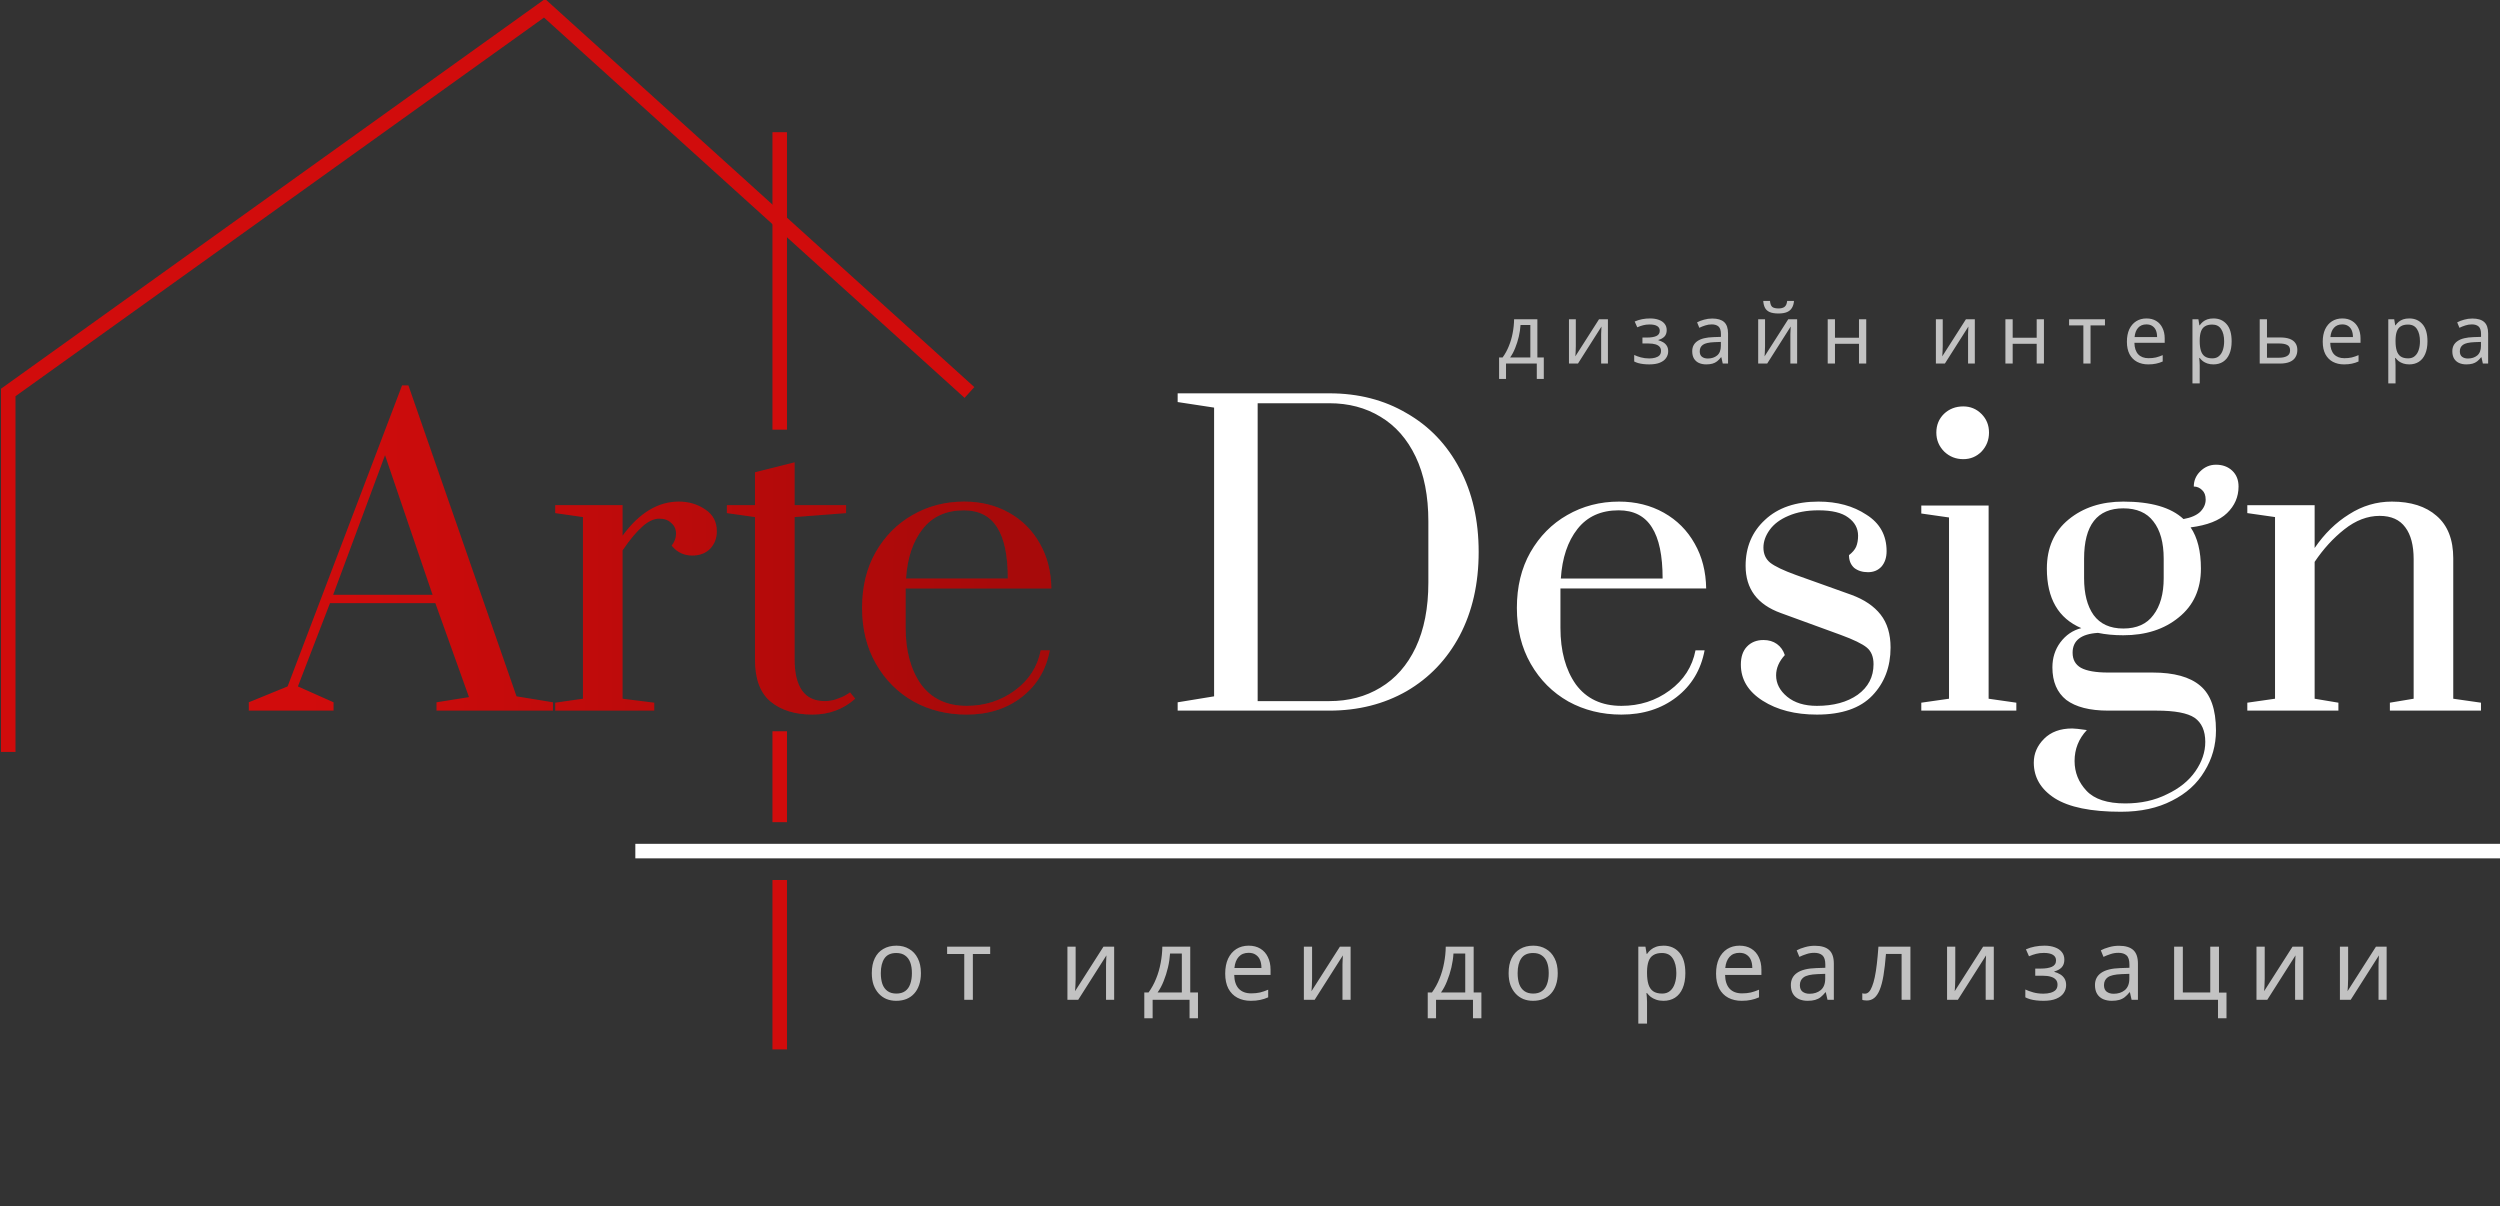
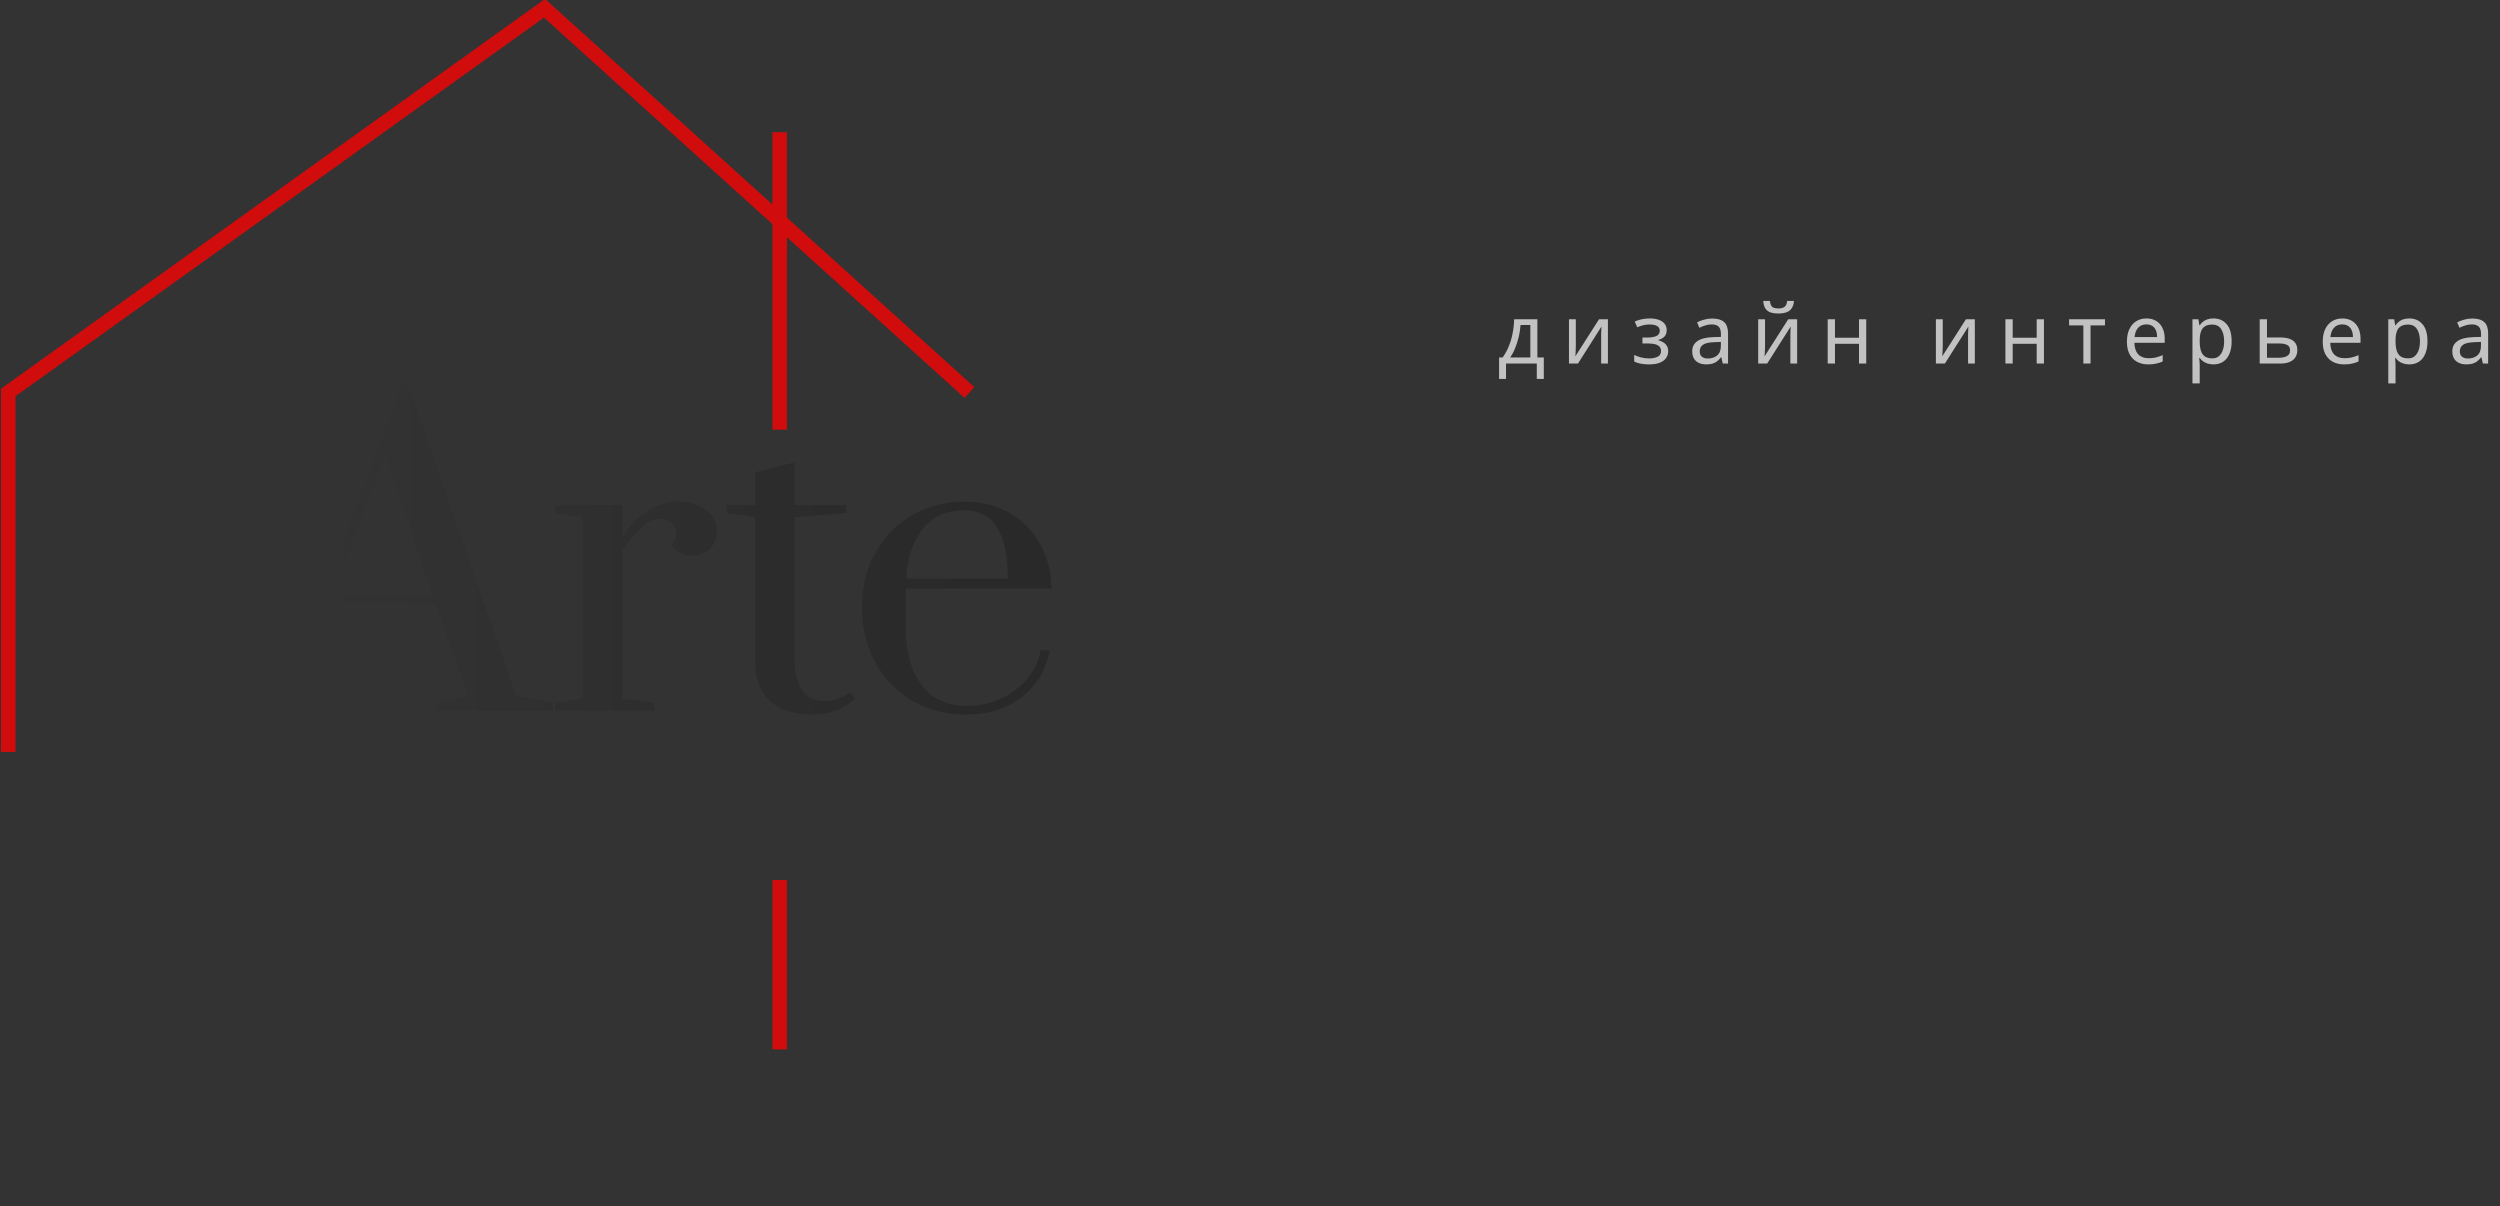
<svg xmlns="http://www.w3.org/2000/svg" width="172" height="83" viewBox="0 0 172 83" fill="none">
  <rect x="0" y="0" width="172" height="83" fill="#333333" stroke="none" />
  <g clip-path="url(#clip0_175_800)">
-     <path d="M17.117 48.891V48.318L19.787 47.226L27.662 26.515H28.098L35.536 47.908L38.043 48.318V48.891H30.032V48.318L32.267 47.963L29.951 41.496H22.703L20.496 47.226L22.948 48.318V48.891H17.117ZM22.921 40.922H29.76L26.49 31.317L22.921 40.922ZM38.2 48.345L40.107 48.072V35.574L38.2 35.301V34.755H42.832V36.857C43.976 35.292 45.266 34.51 46.701 34.51C47.392 34.51 48 34.692 48.527 35.056C49.054 35.401 49.317 35.902 49.317 36.556C49.317 37.029 49.163 37.43 48.854 37.757C48.545 38.066 48.136 38.221 47.628 38.221C47.046 38.221 46.574 37.994 46.211 37.539C46.41 37.284 46.511 37.011 46.511 36.72C46.511 36.411 46.401 36.165 46.184 35.983C45.984 35.783 45.711 35.683 45.366 35.683C44.985 35.683 44.594 35.865 44.194 36.229C43.795 36.575 43.341 37.12 42.832 37.866V48.072L45.012 48.345V48.891H38.2V48.345ZM55.894 49.163C54.695 49.163 53.732 48.863 53.006 48.263C52.297 47.663 51.943 46.708 51.943 45.398V35.574L50.009 35.301V34.755H51.943V32.491L54.668 31.808V34.755H58.21V35.301L54.668 35.574V45.343C54.668 47.272 55.358 48.236 56.739 48.236C57.029 48.236 57.302 48.19 57.556 48.099C57.828 48.008 58.037 47.917 58.183 47.826C58.346 47.735 58.446 47.672 58.482 47.635L58.837 48.072C58.019 48.8 57.038 49.163 55.894 49.163ZM66.504 49.163C65.16 49.163 63.943 48.863 62.853 48.263C61.763 47.644 60.901 46.78 60.265 45.671C59.629 44.561 59.311 43.278 59.311 41.823C59.311 40.368 59.62 39.094 60.237 38.003C60.873 36.893 61.718 36.038 62.772 35.438C63.843 34.819 65.033 34.51 66.341 34.51C67.485 34.51 68.512 34.765 69.42 35.274C70.328 35.783 71.037 36.493 71.545 37.402C72.054 38.294 72.317 39.322 72.335 40.486H62.308V43.187C62.308 44.788 62.663 46.089 63.371 47.09C64.098 48.072 65.142 48.563 66.504 48.563C67.758 48.563 68.866 48.208 69.829 47.499C70.791 46.789 71.382 45.871 71.6 44.743H72.226C71.972 46.089 71.327 47.162 70.292 47.963C69.257 48.763 67.994 49.163 66.504 49.163ZM69.338 39.804C69.338 38.221 69.093 37.048 68.603 36.284C68.112 35.501 67.349 35.11 66.314 35.11C65.097 35.11 64.152 35.538 63.48 36.393C62.808 37.248 62.426 38.385 62.336 39.804H69.338Z" fill="#D10C0C" />
    <path d="M17.117 48.891V48.318L19.787 47.226L27.662 26.515H28.098L35.536 47.908L38.043 48.318V48.891H30.032V48.318L32.267 47.963L29.951 41.496H22.703L20.496 47.226L22.948 48.318V48.891H17.117ZM22.921 40.922H29.76L26.49 31.317L22.921 40.922ZM38.2 48.345L40.107 48.072V35.574L38.2 35.301V34.755H42.832V36.857C43.976 35.292 45.266 34.51 46.701 34.51C47.392 34.51 48 34.692 48.527 35.056C49.054 35.401 49.317 35.902 49.317 36.556C49.317 37.029 49.163 37.43 48.854 37.757C48.545 38.066 48.136 38.221 47.628 38.221C47.046 38.221 46.574 37.994 46.211 37.539C46.41 37.284 46.511 37.011 46.511 36.72C46.511 36.411 46.401 36.165 46.184 35.983C45.984 35.783 45.711 35.683 45.366 35.683C44.985 35.683 44.594 35.865 44.194 36.229C43.795 36.575 43.341 37.12 42.832 37.866V48.072L45.012 48.345V48.891H38.2V48.345ZM55.894 49.163C54.695 49.163 53.732 48.863 53.006 48.263C52.297 47.663 51.943 46.708 51.943 45.398V35.574L50.009 35.301V34.755H51.943V32.491L54.668 31.808V34.755H58.21V35.301L54.668 35.574V45.343C54.668 47.272 55.358 48.236 56.739 48.236C57.029 48.236 57.302 48.19 57.556 48.099C57.828 48.008 58.037 47.917 58.183 47.826C58.346 47.735 58.446 47.672 58.482 47.635L58.837 48.072C58.019 48.8 57.038 49.163 55.894 49.163ZM66.504 49.163C65.16 49.163 63.943 48.863 62.853 48.263C61.763 47.644 60.901 46.78 60.265 45.671C59.629 44.561 59.311 43.278 59.311 41.823C59.311 40.368 59.62 39.094 60.237 38.003C60.873 36.893 61.718 36.038 62.772 35.438C63.843 34.819 65.033 34.51 66.341 34.51C67.485 34.51 68.512 34.765 69.42 35.274C70.328 35.783 71.037 36.493 71.545 37.402C72.054 38.294 72.317 39.322 72.335 40.486H62.308V43.187C62.308 44.788 62.663 46.089 63.371 47.09C64.098 48.072 65.142 48.563 66.504 48.563C67.758 48.563 68.866 48.208 69.829 47.499C70.791 46.789 71.382 45.871 71.6 44.743H72.226C71.972 46.089 71.327 47.162 70.292 47.963C69.257 48.763 67.994 49.163 66.504 49.163ZM69.338 39.804C69.338 38.221 69.093 37.048 68.603 36.284C68.112 35.501 67.349 35.11 66.314 35.11C65.097 35.11 64.152 35.538 63.48 36.393C62.808 37.248 62.426 38.385 62.336 39.804H69.338Z" fill="url(#paint0_linear_175_800)" fill-opacity="0.2" />
-     <path d="M81.023 48.318L83.53 47.908V28.043L81.023 27.661V27.061H91.459C93.457 27.061 95.228 27.515 96.772 28.425C98.335 29.316 99.552 30.59 100.424 32.245C101.296 33.883 101.732 35.793 101.732 37.976C101.732 40.159 101.296 42.078 100.424 43.733C99.552 45.371 98.335 46.644 96.772 47.554C95.21 48.445 93.439 48.891 91.459 48.891H81.023V48.318ZM91.459 48.236C92.785 48.236 93.957 47.926 94.974 47.308C96.01 46.69 96.818 45.771 97.399 44.552C97.981 43.315 98.271 41.823 98.271 40.077V35.874C98.271 34.128 97.981 32.645 97.399 31.427C96.818 30.208 96.01 29.289 94.974 28.671C93.957 28.052 92.785 27.743 91.459 27.743H86.527V48.236H91.459ZM111.554 49.164C110.21 49.164 108.993 48.863 107.903 48.263C106.813 47.645 105.95 46.78 105.315 45.671C104.679 44.561 104.361 43.279 104.361 41.823C104.361 40.368 104.67 39.094 105.287 38.003C105.923 36.893 106.768 36.038 107.821 35.438C108.893 34.819 110.083 34.51 111.391 34.51C112.535 34.51 113.562 34.765 114.47 35.274C115.378 35.783 116.086 36.493 116.595 37.403C117.104 38.294 117.367 39.322 117.385 40.486H107.358V43.188C107.358 44.788 107.712 46.089 108.421 47.09C109.147 48.072 110.192 48.563 111.554 48.563C112.808 48.563 113.916 48.209 114.878 47.499C115.841 46.789 116.432 45.871 116.65 44.743H117.276C117.022 46.089 116.377 47.163 115.342 47.963C114.306 48.763 113.044 49.164 111.554 49.164ZM114.388 39.804C114.388 38.221 114.143 37.048 113.652 36.284C113.162 35.502 112.399 35.11 111.364 35.11C110.146 35.11 109.202 35.538 108.53 36.393C107.858 37.248 107.476 38.385 107.385 39.804H114.388ZM125.003 49.164C123.513 49.164 122.269 48.845 121.27 48.209C120.271 47.572 119.771 46.744 119.771 45.725C119.771 45.198 119.907 44.788 120.18 44.497C120.47 44.188 120.852 44.033 121.324 44.033C121.688 44.033 121.996 44.124 122.251 44.306C122.505 44.488 122.687 44.743 122.796 45.07C122.396 45.507 122.196 45.971 122.196 46.462C122.196 47.026 122.45 47.517 122.959 47.936C123.468 48.354 124.149 48.563 125.003 48.563C126.147 48.563 127.083 48.309 127.809 47.799C128.536 47.272 128.899 46.571 128.899 45.698C128.899 45.189 128.745 44.807 128.436 44.552C128.127 44.297 127.528 44.006 126.637 43.679L122.523 42.178C120.906 41.596 120.098 40.513 120.098 38.931C120.098 37.639 120.543 36.584 121.433 35.765C122.323 34.928 123.549 34.51 125.112 34.51C126.401 34.51 127.5 34.81 128.409 35.411C129.335 35.993 129.798 36.83 129.798 37.921C129.798 38.358 129.68 38.712 129.444 38.985C129.208 39.24 128.899 39.367 128.518 39.367C128.136 39.367 127.818 39.267 127.564 39.067C127.328 38.849 127.21 38.558 127.21 38.194C127.446 38.012 127.609 37.821 127.7 37.621C127.791 37.403 127.836 37.148 127.836 36.857C127.836 36.347 127.609 35.929 127.155 35.602C126.719 35.274 126.038 35.11 125.112 35.11C124.312 35.11 123.622 35.238 123.041 35.492C122.478 35.729 122.051 36.047 121.76 36.447C121.47 36.848 121.324 37.257 121.324 37.675C121.324 38.112 121.479 38.458 121.787 38.712C122.114 38.967 122.705 39.249 123.559 39.558L127.373 40.923C128.263 41.25 128.935 41.705 129.389 42.287C129.844 42.869 130.071 43.624 130.071 44.552C130.071 45.88 129.653 46.981 128.817 47.854C127.982 48.727 126.71 49.164 125.003 49.164ZM135.073 31.59C134.564 31.59 134.128 31.418 133.765 31.072C133.402 30.708 133.22 30.271 133.22 29.762C133.22 29.253 133.393 28.825 133.738 28.48C134.101 28.134 134.546 27.961 135.073 27.961C135.563 27.961 135.981 28.134 136.326 28.48C136.671 28.825 136.844 29.253 136.844 29.762C136.844 30.271 136.671 30.708 136.326 31.072C135.981 31.418 135.563 31.59 135.073 31.59ZM132.185 48.891V48.345L134.092 48.072V35.602L132.185 35.329V34.783H136.817V48.072L138.724 48.345V48.891H132.185ZM154.012 33.473C154.012 34.183 153.748 34.792 153.221 35.301C152.695 35.811 151.859 36.138 150.715 36.284C151.187 36.975 151.423 37.921 151.423 39.122C151.423 40.541 150.914 41.66 149.897 42.478C148.898 43.297 147.627 43.706 146.083 43.706C145.447 43.706 144.866 43.651 144.339 43.542C143.176 43.615 142.595 44.07 142.595 44.907C142.595 45.38 142.786 45.725 143.167 45.944C143.567 46.162 144.193 46.271 145.047 46.271H148.099C149.57 46.271 150.66 46.571 151.369 47.172C152.095 47.772 152.459 48.8 152.459 50.255C152.459 51.274 152.195 52.211 151.668 53.066C151.16 53.921 150.415 54.594 149.434 55.085C148.453 55.594 147.281 55.849 145.919 55.849C143.866 55.849 142.35 55.54 141.369 54.921C140.406 54.303 139.925 53.484 139.925 52.465C139.925 51.847 140.161 51.301 140.633 50.828C141.105 50.355 141.75 50.119 142.568 50.119C142.731 50.119 143.067 50.155 143.576 50.228C143.013 50.828 142.731 51.538 142.731 52.356C142.731 53.139 143.004 53.821 143.549 54.403C144.094 54.985 144.984 55.276 146.219 55.276C147.291 55.276 148.244 55.067 149.08 54.648C149.934 54.248 150.588 53.721 151.042 53.066C151.496 52.411 151.723 51.738 151.723 51.046C151.723 50.282 151.478 49.727 150.987 49.382C150.497 49.054 149.625 48.891 148.371 48.891H145.047C143.776 48.891 142.813 48.645 142.159 48.154C141.523 47.645 141.205 46.899 141.205 45.916C141.205 45.261 141.387 44.688 141.75 44.197C142.132 43.688 142.613 43.36 143.194 43.215C141.614 42.542 140.824 41.177 140.824 39.122C140.824 37.684 141.323 36.557 142.322 35.738C143.321 34.919 144.575 34.51 146.083 34.51C147.99 34.51 149.37 34.91 150.224 35.711C150.733 35.62 151.114 35.456 151.369 35.22C151.623 34.965 151.75 34.683 151.75 34.374C151.75 34.083 151.668 33.864 151.505 33.719C151.341 33.555 151.151 33.473 150.933 33.473C150.933 33.073 151.078 32.727 151.369 32.436C151.677 32.127 152.041 31.972 152.459 31.972C152.913 31.972 153.285 32.109 153.576 32.382C153.866 32.654 154.012 33.018 154.012 33.473ZM148.862 38.44C148.862 37.33 148.626 36.475 148.153 35.874C147.699 35.274 147.009 34.974 146.083 34.974C144.284 34.974 143.385 36.129 143.385 38.44V39.777C143.385 40.85 143.603 41.696 144.039 42.314C144.493 42.933 145.174 43.242 146.083 43.242C147.009 43.242 147.699 42.933 148.153 42.314C148.626 41.696 148.862 40.85 148.862 39.777V38.44ZM154.615 48.345L156.522 48.072V35.574L154.615 35.301V34.756H159.247V37.703C159.919 36.72 160.709 35.947 161.618 35.383C162.526 34.801 163.507 34.51 164.56 34.51C165.868 34.51 166.895 34.837 167.639 35.492C168.402 36.147 168.784 37.121 168.784 38.412V48.072L170.691 48.345V48.891H164.424V48.345L166.059 48.072V38.467C166.059 37.521 165.868 36.793 165.487 36.284C165.105 35.756 164.515 35.492 163.716 35.492C162.88 35.492 162.072 35.802 161.291 36.42C160.528 37.02 159.847 37.766 159.247 38.658V48.072L160.882 48.345V48.891H154.615V48.345Z" fill="white" />
    <path d="M105.771 21.966V24.593H106.213V26.071H105.731V25.013H103.614V26.071H103.137V24.593H103.381C103.555 24.35 103.699 24.087 103.812 23.802C103.93 23.514 104.017 23.215 104.073 22.904C104.134 22.59 104.166 22.277 104.17 21.966H105.771ZM104.613 22.358C104.597 22.616 104.558 22.883 104.493 23.16C104.429 23.433 104.346 23.694 104.244 23.945C104.145 24.195 104.03 24.411 103.897 24.593H105.288V22.358H104.613ZM108.416 23.825C108.416 23.859 108.414 23.909 108.411 23.973C108.411 24.034 108.409 24.1 108.405 24.172C108.401 24.24 108.397 24.306 108.394 24.371C108.39 24.431 108.386 24.481 108.382 24.519L110.012 21.966H110.625V25.013H110.159V23.217C110.159 23.156 110.159 23.077 110.159 22.978C110.163 22.88 110.167 22.783 110.171 22.688C110.174 22.59 110.178 22.516 110.182 22.466L108.564 25.013H107.945V21.966H108.416V23.825ZM113.528 21.909C113.759 21.909 113.96 21.942 114.13 22.006C114.3 22.067 114.433 22.158 114.527 22.279C114.622 22.396 114.669 22.54 114.669 22.711C114.669 22.897 114.618 23.044 114.516 23.154C114.414 23.26 114.274 23.338 114.096 23.387V23.41C114.217 23.444 114.329 23.492 114.431 23.552C114.533 23.613 114.615 23.692 114.675 23.791C114.74 23.89 114.771 24.017 114.771 24.172C114.771 24.339 114.724 24.49 114.629 24.627C114.539 24.763 114.397 24.871 114.204 24.951C114.015 25.03 113.771 25.07 113.471 25.07C113.328 25.07 113.19 25.063 113.057 25.047C112.929 25.032 112.811 25.009 112.705 24.979C112.603 24.949 112.512 24.913 112.433 24.871V24.422C112.562 24.483 112.713 24.538 112.887 24.587C113.065 24.636 113.258 24.661 113.466 24.661C113.617 24.661 113.754 24.644 113.875 24.61C113.999 24.576 114.098 24.523 114.17 24.451C114.242 24.375 114.278 24.272 114.278 24.143C114.278 24.026 114.246 23.931 114.181 23.859C114.117 23.784 114.02 23.727 113.892 23.689C113.767 23.651 113.606 23.632 113.409 23.632H113V23.223H113.33C113.591 23.223 113.799 23.188 113.954 23.12C114.113 23.048 114.192 22.927 114.192 22.756C114.192 22.612 114.132 22.504 114.011 22.432C113.894 22.36 113.724 22.324 113.5 22.324C113.334 22.324 113.186 22.341 113.057 22.375C112.932 22.406 112.794 22.453 112.643 22.518L112.467 22.12C112.63 22.048 112.8 21.995 112.978 21.96C113.156 21.926 113.339 21.909 113.528 21.909ZM117.799 21.915C118.169 21.915 118.444 21.997 118.622 22.159C118.8 22.322 118.889 22.582 118.889 22.938V25.013H118.525L118.429 24.581H118.406C118.319 24.691 118.228 24.784 118.134 24.86C118.043 24.932 117.937 24.985 117.816 25.019C117.698 25.053 117.555 25.07 117.384 25.07C117.203 25.07 117.038 25.038 116.89 24.974C116.746 24.909 116.633 24.811 116.55 24.678C116.466 24.541 116.425 24.371 116.425 24.166C116.425 23.863 116.544 23.63 116.783 23.467C117.021 23.3 117.388 23.209 117.884 23.194L118.4 23.177V22.995C118.4 22.741 118.345 22.565 118.236 22.466C118.126 22.368 117.971 22.319 117.77 22.319C117.611 22.319 117.46 22.343 117.316 22.392C117.172 22.438 117.038 22.491 116.913 22.552L116.76 22.177C116.892 22.105 117.049 22.044 117.231 21.995C117.413 21.942 117.602 21.915 117.799 21.915ZM117.946 23.541C117.568 23.556 117.305 23.617 117.157 23.723C117.013 23.829 116.942 23.979 116.942 24.172C116.942 24.343 116.993 24.468 117.095 24.547C117.2 24.627 117.335 24.666 117.498 24.666C117.755 24.666 117.969 24.596 118.139 24.456C118.31 24.312 118.395 24.092 118.395 23.797V23.524L117.946 23.541ZM123.427 20.704C123.412 20.894 123.365 21.053 123.285 21.182C123.21 21.311 123.096 21.407 122.945 21.472C122.793 21.536 122.597 21.568 122.354 21.568C122.108 21.568 121.91 21.536 121.758 21.472C121.611 21.407 121.503 21.312 121.435 21.187C121.366 21.058 121.325 20.897 121.31 20.704H121.775C121.794 20.909 121.847 21.047 121.934 21.119C122.025 21.187 122.169 21.221 122.366 21.221C122.54 21.221 122.676 21.185 122.774 21.113C122.876 21.038 122.937 20.901 122.956 20.704H123.427ZM121.435 23.825C121.435 23.859 121.433 23.909 121.429 23.973C121.429 24.034 121.427 24.1 121.423 24.172C121.419 24.24 121.416 24.306 121.412 24.371C121.408 24.431 121.404 24.481 121.401 24.519L123.03 21.966H123.643V25.013H123.177V23.217C123.177 23.156 123.177 23.077 123.177 22.978C123.181 22.88 123.185 22.783 123.189 22.688C123.193 22.59 123.196 22.516 123.2 22.466L121.582 25.013H120.963V21.966H121.435V23.825ZM126.246 21.966V23.234H127.898V21.966H128.397V25.013H127.898V23.655H126.246V25.013H125.746V21.966H126.246ZM133.66 23.825C133.66 23.859 133.658 23.909 133.655 23.973C133.655 24.034 133.653 24.1 133.649 24.172C133.645 24.24 133.641 24.306 133.637 24.371C133.634 24.431 133.63 24.481 133.626 24.519L135.255 21.966H135.868V25.013H135.403V23.217C135.403 23.156 135.403 23.077 135.403 22.978C135.407 22.88 135.411 22.783 135.414 22.688C135.418 22.59 135.422 22.516 135.426 22.466L133.808 25.013H133.189V21.966H133.66V23.825ZM138.472 21.966V23.234H140.124V21.966H140.623V25.013H140.124V23.655H138.472V25.013H137.972V21.966H138.472ZM144.822 22.387H143.829V25.013H143.335V22.387H142.353V21.966H144.822V22.387ZM147.676 21.909C147.937 21.909 148.161 21.966 148.346 22.08C148.536 22.194 148.679 22.355 148.777 22.563C148.88 22.768 148.931 23.008 148.931 23.285V23.586H146.847C146.855 23.931 146.942 24.195 147.109 24.377C147.279 24.555 147.516 24.644 147.818 24.644C148.011 24.644 148.181 24.627 148.329 24.593C148.481 24.555 148.636 24.502 148.794 24.433V24.871C148.64 24.939 148.486 24.989 148.335 25.019C148.184 25.053 148.004 25.07 147.795 25.07C147.508 25.07 147.253 25.011 147.029 24.894C146.81 24.776 146.637 24.602 146.513 24.371C146.392 24.136 146.331 23.85 146.331 23.512C146.331 23.179 146.386 22.893 146.495 22.654C146.609 22.415 146.766 22.232 146.967 22.103C147.171 21.974 147.408 21.909 147.676 21.909ZM147.671 22.319C147.432 22.319 147.243 22.396 147.103 22.552C146.967 22.703 146.885 22.916 146.859 23.188H148.408C148.408 23.014 148.382 22.863 148.329 22.734C148.276 22.605 148.195 22.504 148.085 22.432C147.979 22.357 147.841 22.319 147.671 22.319ZM152.288 21.909C152.663 21.909 152.964 22.04 153.191 22.302C153.422 22.563 153.537 22.957 153.537 23.484C153.537 23.829 153.484 24.121 153.378 24.36C153.276 24.595 153.13 24.773 152.941 24.894C152.756 25.011 152.536 25.07 152.283 25.07C152.128 25.07 151.989 25.049 151.868 25.008C151.747 24.966 151.643 24.913 151.556 24.848C151.473 24.78 151.401 24.706 151.34 24.627H151.306C151.314 24.691 151.322 24.773 151.329 24.871C151.336 24.97 151.34 25.055 151.34 25.127V26.378H150.841V21.966H151.25L151.318 22.381H151.34C151.401 22.294 151.473 22.214 151.556 22.142C151.643 22.07 151.745 22.014 151.863 21.972C151.984 21.93 152.126 21.909 152.288 21.909ZM152.198 22.33C151.993 22.33 151.829 22.37 151.704 22.449C151.579 22.525 151.488 22.641 151.431 22.796C151.374 22.951 151.344 23.149 151.34 23.387V23.484C151.34 23.734 151.367 23.946 151.42 24.121C151.473 24.295 151.562 24.428 151.687 24.519C151.816 24.61 151.989 24.655 152.209 24.655C152.395 24.655 152.546 24.604 152.663 24.502C152.784 24.399 152.873 24.261 152.93 24.087C152.991 23.909 153.021 23.706 153.021 23.478C153.021 23.13 152.953 22.851 152.816 22.643C152.684 22.434 152.477 22.33 152.198 22.33ZM156.871 23.217C157.136 23.217 157.355 23.249 157.529 23.314C157.703 23.378 157.834 23.474 157.921 23.603C158.012 23.729 158.057 23.888 158.057 24.081C158.057 24.27 158.014 24.435 157.926 24.576C157.844 24.716 157.713 24.824 157.535 24.9C157.357 24.975 157.128 25.013 156.848 25.013H155.468V21.966H155.968V23.217H156.871ZM157.557 24.109C157.557 23.924 157.492 23.799 157.359 23.734C157.23 23.666 157.049 23.632 156.814 23.632H155.968V24.61H156.825C157.037 24.61 157.211 24.572 157.347 24.496C157.488 24.42 157.557 24.291 157.557 24.109ZM161.15 21.909C161.411 21.909 161.634 21.966 161.819 22.08C162.008 22.194 162.152 22.355 162.251 22.563C162.353 22.768 162.404 23.008 162.404 23.285V23.586H160.321C160.328 23.931 160.415 24.195 160.582 24.377C160.752 24.555 160.988 24.644 161.291 24.644C161.484 24.644 161.655 24.627 161.802 24.593C161.953 24.555 162.109 24.502 162.268 24.433V24.871C162.112 24.939 161.959 24.989 161.808 25.019C161.656 25.053 161.477 25.07 161.269 25.07C160.981 25.07 160.726 25.011 160.502 24.894C160.283 24.776 160.111 24.602 159.986 24.371C159.864 24.136 159.804 23.85 159.804 23.512C159.804 23.179 159.859 22.893 159.969 22.654C160.082 22.415 160.239 22.232 160.44 22.103C160.644 21.974 160.88 21.909 161.15 21.909ZM161.144 22.319C160.905 22.319 160.716 22.396 160.576 22.552C160.44 22.703 160.358 22.916 160.332 23.188H161.882C161.882 23.014 161.855 22.863 161.802 22.734C161.749 22.605 161.668 22.504 161.558 22.432C161.452 22.357 161.314 22.319 161.144 22.319ZM165.761 21.909C166.136 21.909 166.437 22.04 166.664 22.302C166.895 22.563 167.01 22.957 167.01 23.484C167.01 23.829 166.957 24.121 166.851 24.36C166.749 24.595 166.604 24.773 166.414 24.894C166.229 25.011 166.009 25.07 165.756 25.07C165.601 25.07 165.463 25.049 165.341 25.008C165.22 24.966 165.116 24.913 165.029 24.848C164.946 24.78 164.874 24.706 164.813 24.627H164.779C164.787 24.691 164.794 24.773 164.802 24.871C164.81 24.97 164.813 25.055 164.813 25.127V26.378H164.314V21.966H164.722L164.79 22.381H164.813C164.874 22.294 164.946 22.214 165.029 22.142C165.116 22.07 165.218 22.014 165.335 21.972C165.457 21.93 165.599 21.909 165.761 21.909ZM165.67 22.33C165.466 22.33 165.301 22.37 165.176 22.449C165.052 22.525 164.961 22.641 164.904 22.796C164.847 22.951 164.817 23.149 164.813 23.387V23.484C164.813 23.734 164.84 23.946 164.893 24.121C164.946 24.295 165.035 24.428 165.159 24.519C165.288 24.61 165.463 24.655 165.682 24.655C165.867 24.655 166.019 24.604 166.136 24.502C166.257 24.399 166.346 24.261 166.403 24.087C166.463 23.909 166.493 23.706 166.493 23.478C166.493 23.13 166.425 22.851 166.289 22.643C166.157 22.434 165.951 22.33 165.67 22.33ZM170.094 21.915C170.465 21.915 170.739 21.997 170.917 22.159C171.095 22.322 171.184 22.582 171.184 22.938V25.013H170.821L170.724 24.581H170.701C170.614 24.691 170.523 24.784 170.429 24.86C170.338 24.932 170.232 24.985 170.111 25.019C169.994 25.053 169.85 25.07 169.68 25.07C169.498 25.07 169.333 25.038 169.186 24.974C169.042 24.909 168.928 24.811 168.845 24.678C168.762 24.541 168.72 24.371 168.72 24.166C168.72 23.863 168.84 23.63 169.078 23.467C169.316 23.3 169.683 23.209 170.179 23.194L170.696 23.177V22.995C170.696 22.741 170.641 22.565 170.531 22.466C170.421 22.368 170.266 22.319 170.066 22.319C169.907 22.319 169.755 22.343 169.612 22.392C169.467 22.438 169.333 22.491 169.209 22.552L169.055 22.177C169.188 22.105 169.345 22.044 169.526 21.995C169.708 21.942 169.897 21.915 170.094 21.915ZM170.242 23.541C169.863 23.556 169.6 23.617 169.453 23.723C169.308 23.829 169.237 23.979 169.237 24.172C169.237 24.343 169.288 24.468 169.39 24.547C169.496 24.627 169.63 24.666 169.793 24.666C170.05 24.666 170.264 24.596 170.435 24.456C170.605 24.312 170.69 24.092 170.69 23.797V23.524L170.242 23.541Z" fill="white" fill-opacity="0.7" />
-     <path d="M63.359 66.952C63.359 67.257 63.318 67.528 63.236 67.764C63.159 67.996 63.046 68.194 62.896 68.358C62.751 68.521 62.571 68.646 62.358 68.733C62.149 68.815 61.915 68.856 61.656 68.856C61.416 68.856 61.193 68.815 60.989 68.733C60.784 68.646 60.607 68.521 60.457 68.358C60.307 68.194 60.189 67.996 60.103 67.764C60.021 67.528 59.98 67.257 59.98 66.952C59.98 66.547 60.049 66.206 60.185 65.929C60.321 65.647 60.516 65.433 60.771 65.288C61.025 65.138 61.327 65.062 61.677 65.062C62.008 65.062 62.299 65.138 62.548 65.288C62.803 65.433 63 65.647 63.141 65.929C63.286 66.206 63.359 66.547 63.359 66.952ZM60.6 66.952C60.6 67.239 60.637 67.489 60.709 67.703C60.786 67.912 60.905 68.073 61.064 68.187C61.222 68.301 61.425 68.358 61.67 68.358C61.915 68.358 62.117 68.301 62.276 68.187C62.435 68.073 62.551 67.912 62.623 67.703C62.701 67.489 62.739 67.239 62.739 66.952C62.739 66.661 62.701 66.413 62.623 66.209C62.546 66.004 62.428 65.847 62.269 65.738C62.115 65.624 61.913 65.567 61.663 65.567C61.291 65.567 61.02 65.69 60.852 65.936C60.684 66.181 60.6 66.52 60.6 66.952ZM68.125 65.635H66.933V68.787H66.341V65.635H65.162V65.131H68.125V65.635ZM74.004 67.362C74.004 67.402 74.002 67.462 73.997 67.539C73.997 67.612 73.995 67.691 73.99 67.778C73.986 67.859 73.981 67.939 73.977 68.016C73.972 68.089 73.968 68.148 73.963 68.194L75.918 65.131H76.654V68.787H76.095V66.632C76.095 66.559 76.095 66.463 76.095 66.345C76.1 66.227 76.104 66.111 76.109 65.997C76.113 65.879 76.118 65.79 76.122 65.731L74.181 68.787H73.439V65.131H74.004V67.362ZM81.889 65.131V68.282H82.421V70.056H81.841V68.787H79.301V70.056H78.728V68.282H79.021C79.23 67.991 79.403 67.675 79.539 67.334C79.68 66.989 79.784 66.629 79.852 66.256C79.925 65.879 79.964 65.504 79.968 65.131H81.889ZM80.5 65.601C80.481 65.911 80.434 66.231 80.356 66.563C80.279 66.891 80.179 67.205 80.057 67.505C79.939 67.805 79.8 68.064 79.641 68.282H81.31V65.601H80.5ZM85.909 65.062C86.222 65.062 86.49 65.131 86.713 65.267C86.94 65.404 87.112 65.597 87.23 65.847C87.353 66.093 87.414 66.381 87.414 66.713V67.075H84.914C84.923 67.489 85.028 67.805 85.228 68.023C85.432 68.237 85.716 68.344 86.079 68.344C86.311 68.344 86.515 68.323 86.692 68.282C86.874 68.237 87.06 68.173 87.251 68.091V68.617C87.064 68.699 86.881 68.758 86.699 68.794C86.517 68.835 86.302 68.856 86.052 68.856C85.707 68.856 85.4 68.785 85.132 68.644C84.869 68.503 84.662 68.294 84.512 68.016C84.367 67.734 84.294 67.391 84.294 66.986C84.294 66.586 84.36 66.243 84.492 65.956C84.628 65.67 84.817 65.449 85.057 65.294C85.302 65.14 85.586 65.062 85.909 65.062ZM85.902 65.554C85.616 65.554 85.389 65.647 85.221 65.833C85.057 66.015 84.96 66.27 84.928 66.597H86.787C86.787 66.388 86.756 66.206 86.692 66.052C86.629 65.897 86.531 65.776 86.399 65.69C86.272 65.599 86.106 65.554 85.902 65.554ZM90.271 67.362C90.271 67.402 90.269 67.462 90.264 67.539C90.264 67.612 90.262 67.691 90.258 67.778C90.253 67.859 90.249 67.939 90.244 68.016C90.239 68.089 90.235 68.148 90.23 68.194L92.185 65.131H92.921V68.787H92.362V66.632C92.362 66.559 92.362 66.463 92.362 66.345C92.367 66.227 92.371 66.111 92.376 65.997C92.381 65.879 92.385 65.79 92.39 65.731L90.448 68.787H89.706V65.131H90.271V67.362ZM101.388 65.131V68.282H101.92V70.056H101.341V68.787H98.8V70.056H98.228V68.282H98.52C98.729 67.991 98.902 67.675 99.038 67.334C99.179 66.989 99.283 66.629 99.351 66.256C99.424 65.879 99.463 65.504 99.467 65.131H101.388ZM99.999 65.601C99.98 65.911 99.933 66.231 99.856 66.563C99.778 66.891 99.678 67.205 99.556 67.505C99.438 67.805 99.299 68.064 99.14 68.282H100.809V65.601H99.999ZM107.172 66.952C107.172 67.257 107.131 67.528 107.049 67.764C106.972 67.996 106.859 68.194 106.709 68.358C106.564 68.521 106.384 68.646 106.171 68.733C105.962 68.815 105.728 68.856 105.469 68.856C105.228 68.856 105.006 68.815 104.802 68.733C104.597 68.646 104.42 68.521 104.27 68.358C104.12 68.194 104.002 67.996 103.916 67.764C103.834 67.528 103.793 67.257 103.793 66.952C103.793 66.547 103.861 66.206 103.998 65.929C104.134 65.647 104.329 65.433 104.584 65.288C104.838 65.138 105.14 65.062 105.49 65.062C105.821 65.062 106.112 65.138 106.361 65.288C106.616 65.433 106.813 65.647 106.954 65.929C107.099 66.206 107.172 66.547 107.172 66.952ZM104.413 66.952C104.413 67.239 104.45 67.489 104.522 67.703C104.599 67.912 104.717 68.073 104.876 68.187C105.035 68.301 105.237 68.358 105.483 68.358C105.728 68.358 105.93 68.301 106.089 68.187C106.248 68.073 106.364 67.912 106.436 67.703C106.514 67.489 106.552 67.239 106.552 66.952C106.552 66.661 106.514 66.413 106.436 66.209C106.359 66.004 106.241 65.847 106.082 65.738C105.928 65.624 105.726 65.567 105.476 65.567C105.104 65.567 104.833 65.69 104.665 65.936C104.497 66.181 104.413 66.52 104.413 66.952ZM114.453 65.062C114.903 65.062 115.264 65.219 115.536 65.533C115.813 65.847 115.952 66.32 115.952 66.952C115.952 67.366 115.888 67.716 115.761 68.003C115.639 68.285 115.464 68.499 115.237 68.644C115.014 68.785 114.751 68.856 114.447 68.856C114.26 68.856 114.095 68.831 113.949 68.78C113.804 68.73 113.679 68.667 113.575 68.589C113.475 68.508 113.388 68.419 113.316 68.323H113.275C113.284 68.401 113.293 68.499 113.302 68.617C113.311 68.735 113.316 68.837 113.316 68.924V70.424H112.716V65.131H113.207L113.289 65.629H113.316C113.388 65.524 113.475 65.429 113.575 65.342C113.679 65.256 113.802 65.188 113.942 65.138C114.088 65.088 114.258 65.062 114.453 65.062ZM114.344 65.567C114.099 65.567 113.902 65.615 113.752 65.711C113.602 65.802 113.493 65.94 113.425 66.127C113.357 66.313 113.32 66.55 113.316 66.836V66.952C113.316 67.252 113.348 67.507 113.411 67.716C113.475 67.925 113.581 68.085 113.731 68.194C113.886 68.303 114.095 68.358 114.358 68.358C114.581 68.358 114.762 68.296 114.903 68.173C115.048 68.05 115.155 67.885 115.223 67.675C115.296 67.462 115.332 67.218 115.332 66.945C115.332 66.527 115.25 66.193 115.087 65.942C114.928 65.692 114.68 65.567 114.344 65.567ZM119.679 65.062C119.993 65.062 120.261 65.131 120.483 65.267C120.71 65.404 120.883 65.597 121.001 65.847C121.123 66.093 121.185 66.381 121.185 66.713V67.075H118.685C118.694 67.489 118.798 67.805 118.998 68.023C119.202 68.237 119.486 68.344 119.85 68.344C120.081 68.344 120.285 68.323 120.463 68.282C120.644 68.237 120.83 68.173 121.021 68.091V68.617C120.835 68.699 120.651 68.758 120.469 68.794C120.288 68.835 120.072 68.856 119.822 68.856C119.477 68.856 119.171 68.785 118.903 68.644C118.639 68.503 118.433 68.294 118.283 68.016C118.137 67.734 118.065 67.391 118.065 66.986C118.065 66.586 118.131 66.243 118.262 65.956C118.399 65.67 118.587 65.449 118.828 65.294C119.073 65.14 119.357 65.062 119.679 65.062ZM119.672 65.554C119.386 65.554 119.159 65.647 118.991 65.833C118.828 66.015 118.73 66.27 118.698 66.597H120.558C120.558 66.388 120.526 66.206 120.463 66.052C120.399 65.897 120.301 65.776 120.17 65.69C120.043 65.599 119.877 65.554 119.672 65.554ZM124.86 65.069C125.305 65.069 125.634 65.167 125.847 65.363C126.061 65.558 126.168 65.87 126.168 66.297V68.787H125.732L125.616 68.269H125.589C125.484 68.401 125.375 68.512 125.262 68.603C125.153 68.689 125.025 68.753 124.88 68.794C124.739 68.835 124.567 68.856 124.362 68.856C124.144 68.856 123.947 68.817 123.77 68.74C123.597 68.662 123.461 68.544 123.361 68.385C123.261 68.221 123.211 68.016 123.211 67.771C123.211 67.407 123.354 67.127 123.64 66.932C123.926 66.732 124.367 66.622 124.962 66.604L125.582 66.584V66.365C125.582 66.061 125.516 65.849 125.384 65.731C125.252 65.613 125.066 65.554 124.826 65.554C124.635 65.554 124.453 65.583 124.281 65.642C124.108 65.697 123.947 65.761 123.797 65.833L123.613 65.383C123.772 65.297 123.96 65.224 124.178 65.165C124.396 65.101 124.624 65.069 124.86 65.069ZM125.037 67.02C124.583 67.039 124.267 67.111 124.09 67.239C123.917 67.366 123.831 67.546 123.831 67.778C123.831 67.982 123.892 68.132 124.015 68.228C124.142 68.323 124.303 68.371 124.499 68.371C124.807 68.371 125.064 68.287 125.268 68.119C125.473 67.946 125.575 67.682 125.575 67.327V67L125.037 67.02ZM131.437 68.787H130.83V65.629H129.754C129.709 66.206 129.652 66.7 129.584 67.109C129.516 67.514 129.429 67.844 129.325 68.098C129.22 68.353 129.096 68.539 128.95 68.658C128.805 68.776 128.635 68.835 128.439 68.835C128.38 68.835 128.321 68.831 128.262 68.821C128.208 68.817 128.162 68.805 128.126 68.787V68.337C128.153 68.346 128.183 68.353 128.215 68.358C128.246 68.362 128.278 68.364 128.31 68.364C128.41 68.364 128.501 68.323 128.582 68.242C128.664 68.16 128.737 68.035 128.8 67.866C128.868 67.698 128.93 67.487 128.984 67.232C129.039 66.973 129.086 66.668 129.127 66.318C129.168 65.968 129.204 65.572 129.236 65.131H131.437V68.787ZM134.523 67.362C134.523 67.402 134.521 67.462 134.517 67.539C134.517 67.612 134.514 67.691 134.51 67.778C134.505 67.859 134.501 67.939 134.496 68.016C134.492 68.089 134.487 68.148 134.483 68.194L136.438 65.131H137.173V68.787H136.615V66.632C136.615 66.559 136.615 66.463 136.615 66.345C136.619 66.227 136.624 66.111 136.628 65.997C136.633 65.879 136.637 65.79 136.642 65.731L134.701 68.787H133.958V65.131H134.523V67.362ZM140.658 65.062C140.935 65.062 141.176 65.101 141.38 65.178C141.585 65.251 141.743 65.36 141.857 65.506C141.971 65.647 142.027 65.82 142.027 66.024C142.027 66.247 141.966 66.425 141.843 66.556C141.721 66.684 141.553 66.777 141.339 66.836V66.864C141.485 66.904 141.619 66.961 141.741 67.034C141.864 67.107 141.961 67.202 142.034 67.321C142.111 67.439 142.15 67.591 142.15 67.778C142.15 67.978 142.093 68.16 141.98 68.323C141.871 68.487 141.7 68.617 141.469 68.712C141.242 68.808 140.949 68.856 140.59 68.856C140.417 68.856 140.252 68.846 140.093 68.828C139.938 68.81 139.798 68.783 139.67 68.746C139.548 68.71 139.439 68.667 139.343 68.617V68.078C139.498 68.151 139.679 68.216 139.888 68.276C140.102 68.335 140.333 68.364 140.583 68.364C140.765 68.364 140.928 68.344 141.074 68.303C141.224 68.262 141.342 68.198 141.428 68.112C141.514 68.021 141.557 67.898 141.557 67.743C141.557 67.603 141.519 67.489 141.441 67.402C141.364 67.311 141.248 67.243 141.094 67.198C140.944 67.152 140.751 67.129 140.515 67.129H140.025V66.638H140.42C140.733 66.638 140.983 66.597 141.169 66.516C141.36 66.429 141.455 66.284 141.455 66.079C141.455 65.906 141.382 65.776 141.237 65.69C141.096 65.604 140.892 65.561 140.624 65.561C140.424 65.561 140.247 65.581 140.093 65.622C139.943 65.658 139.777 65.715 139.595 65.792L139.384 65.315C139.58 65.228 139.784 65.165 139.997 65.124C140.211 65.083 140.431 65.062 140.658 65.062ZM145.782 65.069C146.227 65.069 146.557 65.167 146.77 65.363C146.984 65.558 147.09 65.87 147.09 66.297V68.787H146.654L146.538 68.269H146.511C146.407 68.401 146.298 68.512 146.184 68.603C146.075 68.689 145.948 68.753 145.803 68.794C145.662 68.835 145.489 68.856 145.285 68.856C145.067 68.856 144.87 68.817 144.692 68.74C144.52 68.662 144.384 68.544 144.284 68.385C144.184 68.221 144.134 68.016 144.134 67.771C144.134 67.407 144.277 67.127 144.563 66.932C144.849 66.732 145.29 66.622 145.885 66.604L146.504 66.584V66.365C146.504 66.061 146.439 65.849 146.307 65.731C146.175 65.613 145.989 65.554 145.748 65.554C145.558 65.554 145.376 65.583 145.203 65.642C145.031 65.697 144.87 65.761 144.72 65.833L144.536 65.383C144.695 65.297 144.883 65.224 145.101 65.165C145.319 65.101 145.546 65.069 145.782 65.069ZM145.959 67.02C145.505 67.039 145.19 67.111 145.013 67.239C144.84 67.366 144.754 67.546 144.754 67.778C144.754 67.982 144.815 68.132 144.938 68.228C145.065 68.323 145.226 68.371 145.421 68.371C145.73 68.371 145.987 68.287 146.191 68.119C146.395 67.946 146.498 67.682 146.498 67.327V67L145.959 67.02ZM153.183 70.056H152.598V68.787H149.58V65.131H150.179V68.282H152.066V65.131H152.666V68.289H153.183V70.056ZM155.812 67.362C155.812 67.402 155.809 67.462 155.805 67.539C155.805 67.612 155.803 67.691 155.798 67.778C155.794 67.859 155.789 67.939 155.784 68.016C155.78 68.089 155.775 68.148 155.771 68.194L157.726 65.131H158.462V68.787H157.903V66.632C157.903 66.559 157.903 66.463 157.903 66.345C157.908 66.227 157.912 66.111 157.917 65.997C157.921 65.879 157.926 65.79 157.93 65.731L155.989 68.787H155.246V65.131H155.812V67.362ZM161.551 67.362C161.551 67.402 161.549 67.462 161.544 67.539C161.544 67.612 161.542 67.691 161.538 67.778C161.533 67.859 161.529 67.939 161.524 68.016C161.519 68.089 161.515 68.148 161.51 68.194L163.465 65.131H164.201V68.787H163.643V66.632C163.643 66.559 163.643 66.463 163.643 66.345C163.647 66.227 163.652 66.111 163.656 65.997C163.661 65.879 163.665 65.79 163.67 65.731L161.728 68.787H160.986V65.131H161.551V67.362Z" fill="white" fill-opacity="0.7" />
    <path d="M0.566 51.733V27.003L37.464 0.568L66.698 27.003" stroke="#D10C0C" />
-     <path d="M43.711 58.555H172.001" stroke="white" />
    <path d="M53.645 29.561V9.096" stroke="#D10C0C" />
    <path d="M53.645 60.545V72.199" stroke="#D10C0C" />
-     <path d="M53.645 50.312V56.565" stroke="#D10C0C" />
  </g>
  <defs>
    <linearGradient id="paint0_linear_175_800" x1="68.402" y1="40.363" x2="21.286" y2="40.363" gradientUnits="userSpaceOnUse">
      <stop />
      <stop offset="1" stop-opacity="0" />
    </linearGradient>
    <clipPath id="clip0_175_800">
      <rect width="172" height="83" fill="white" />
    </clipPath>
  </defs>
</svg>